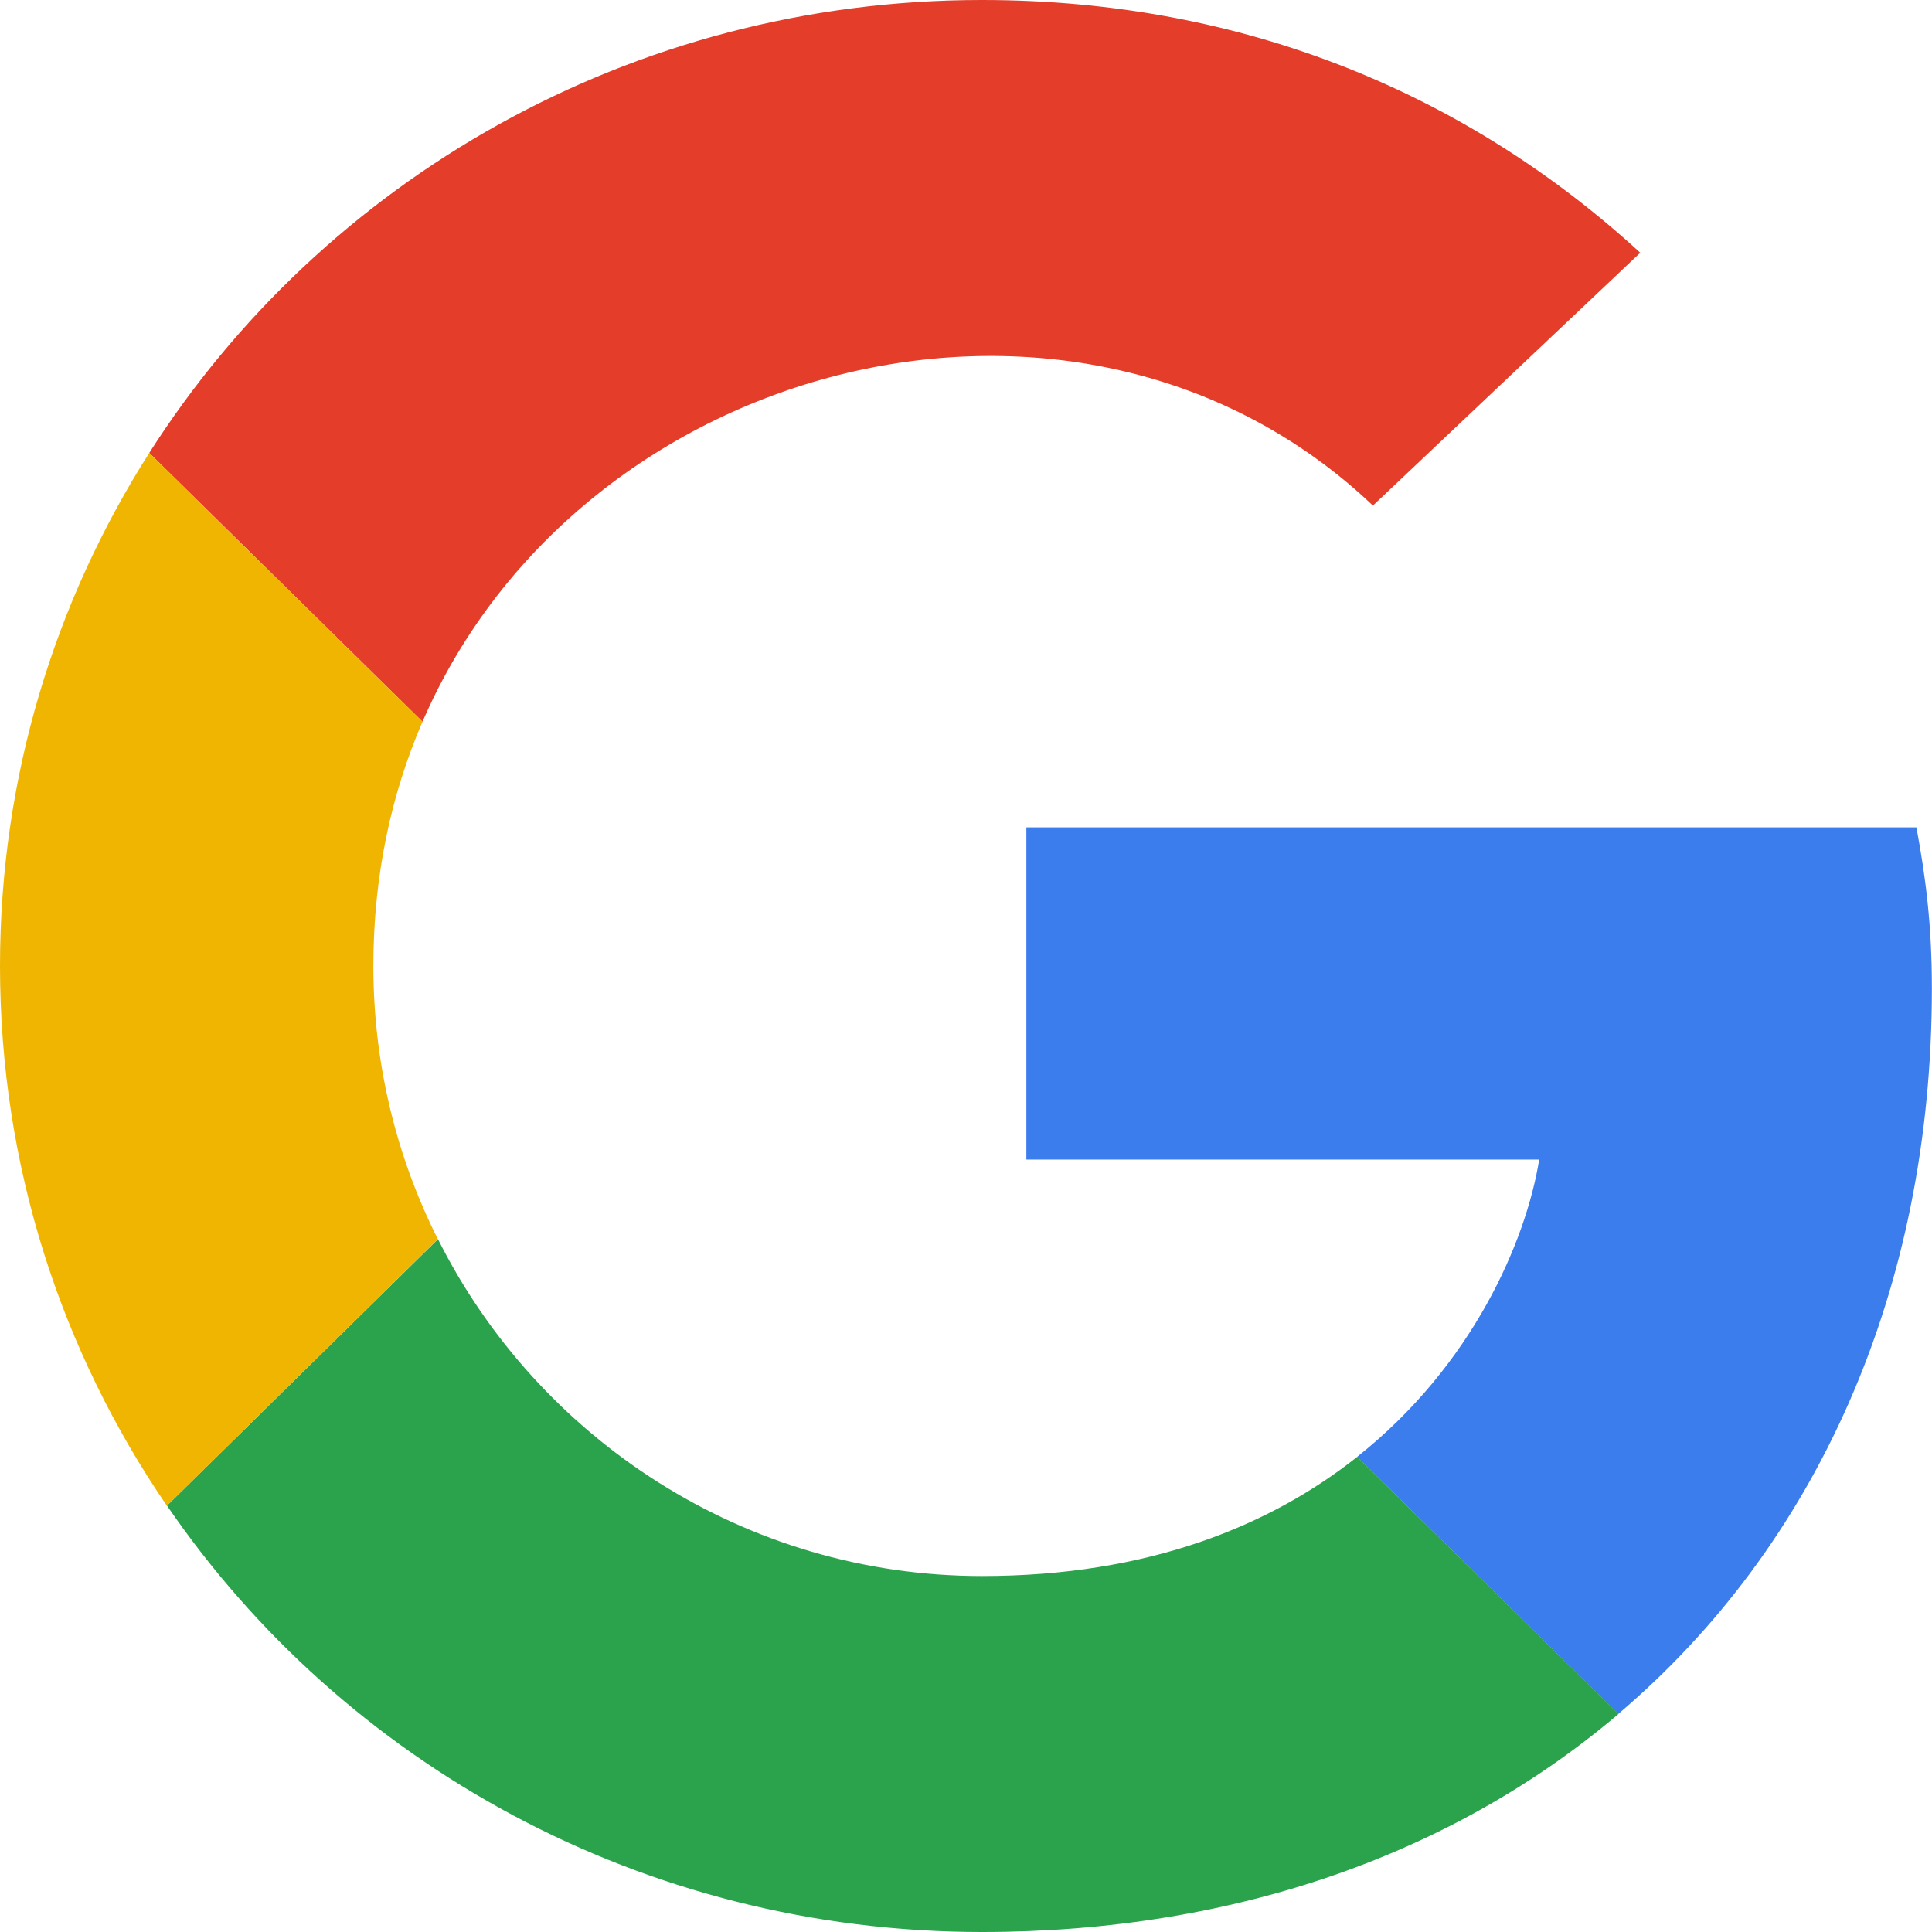
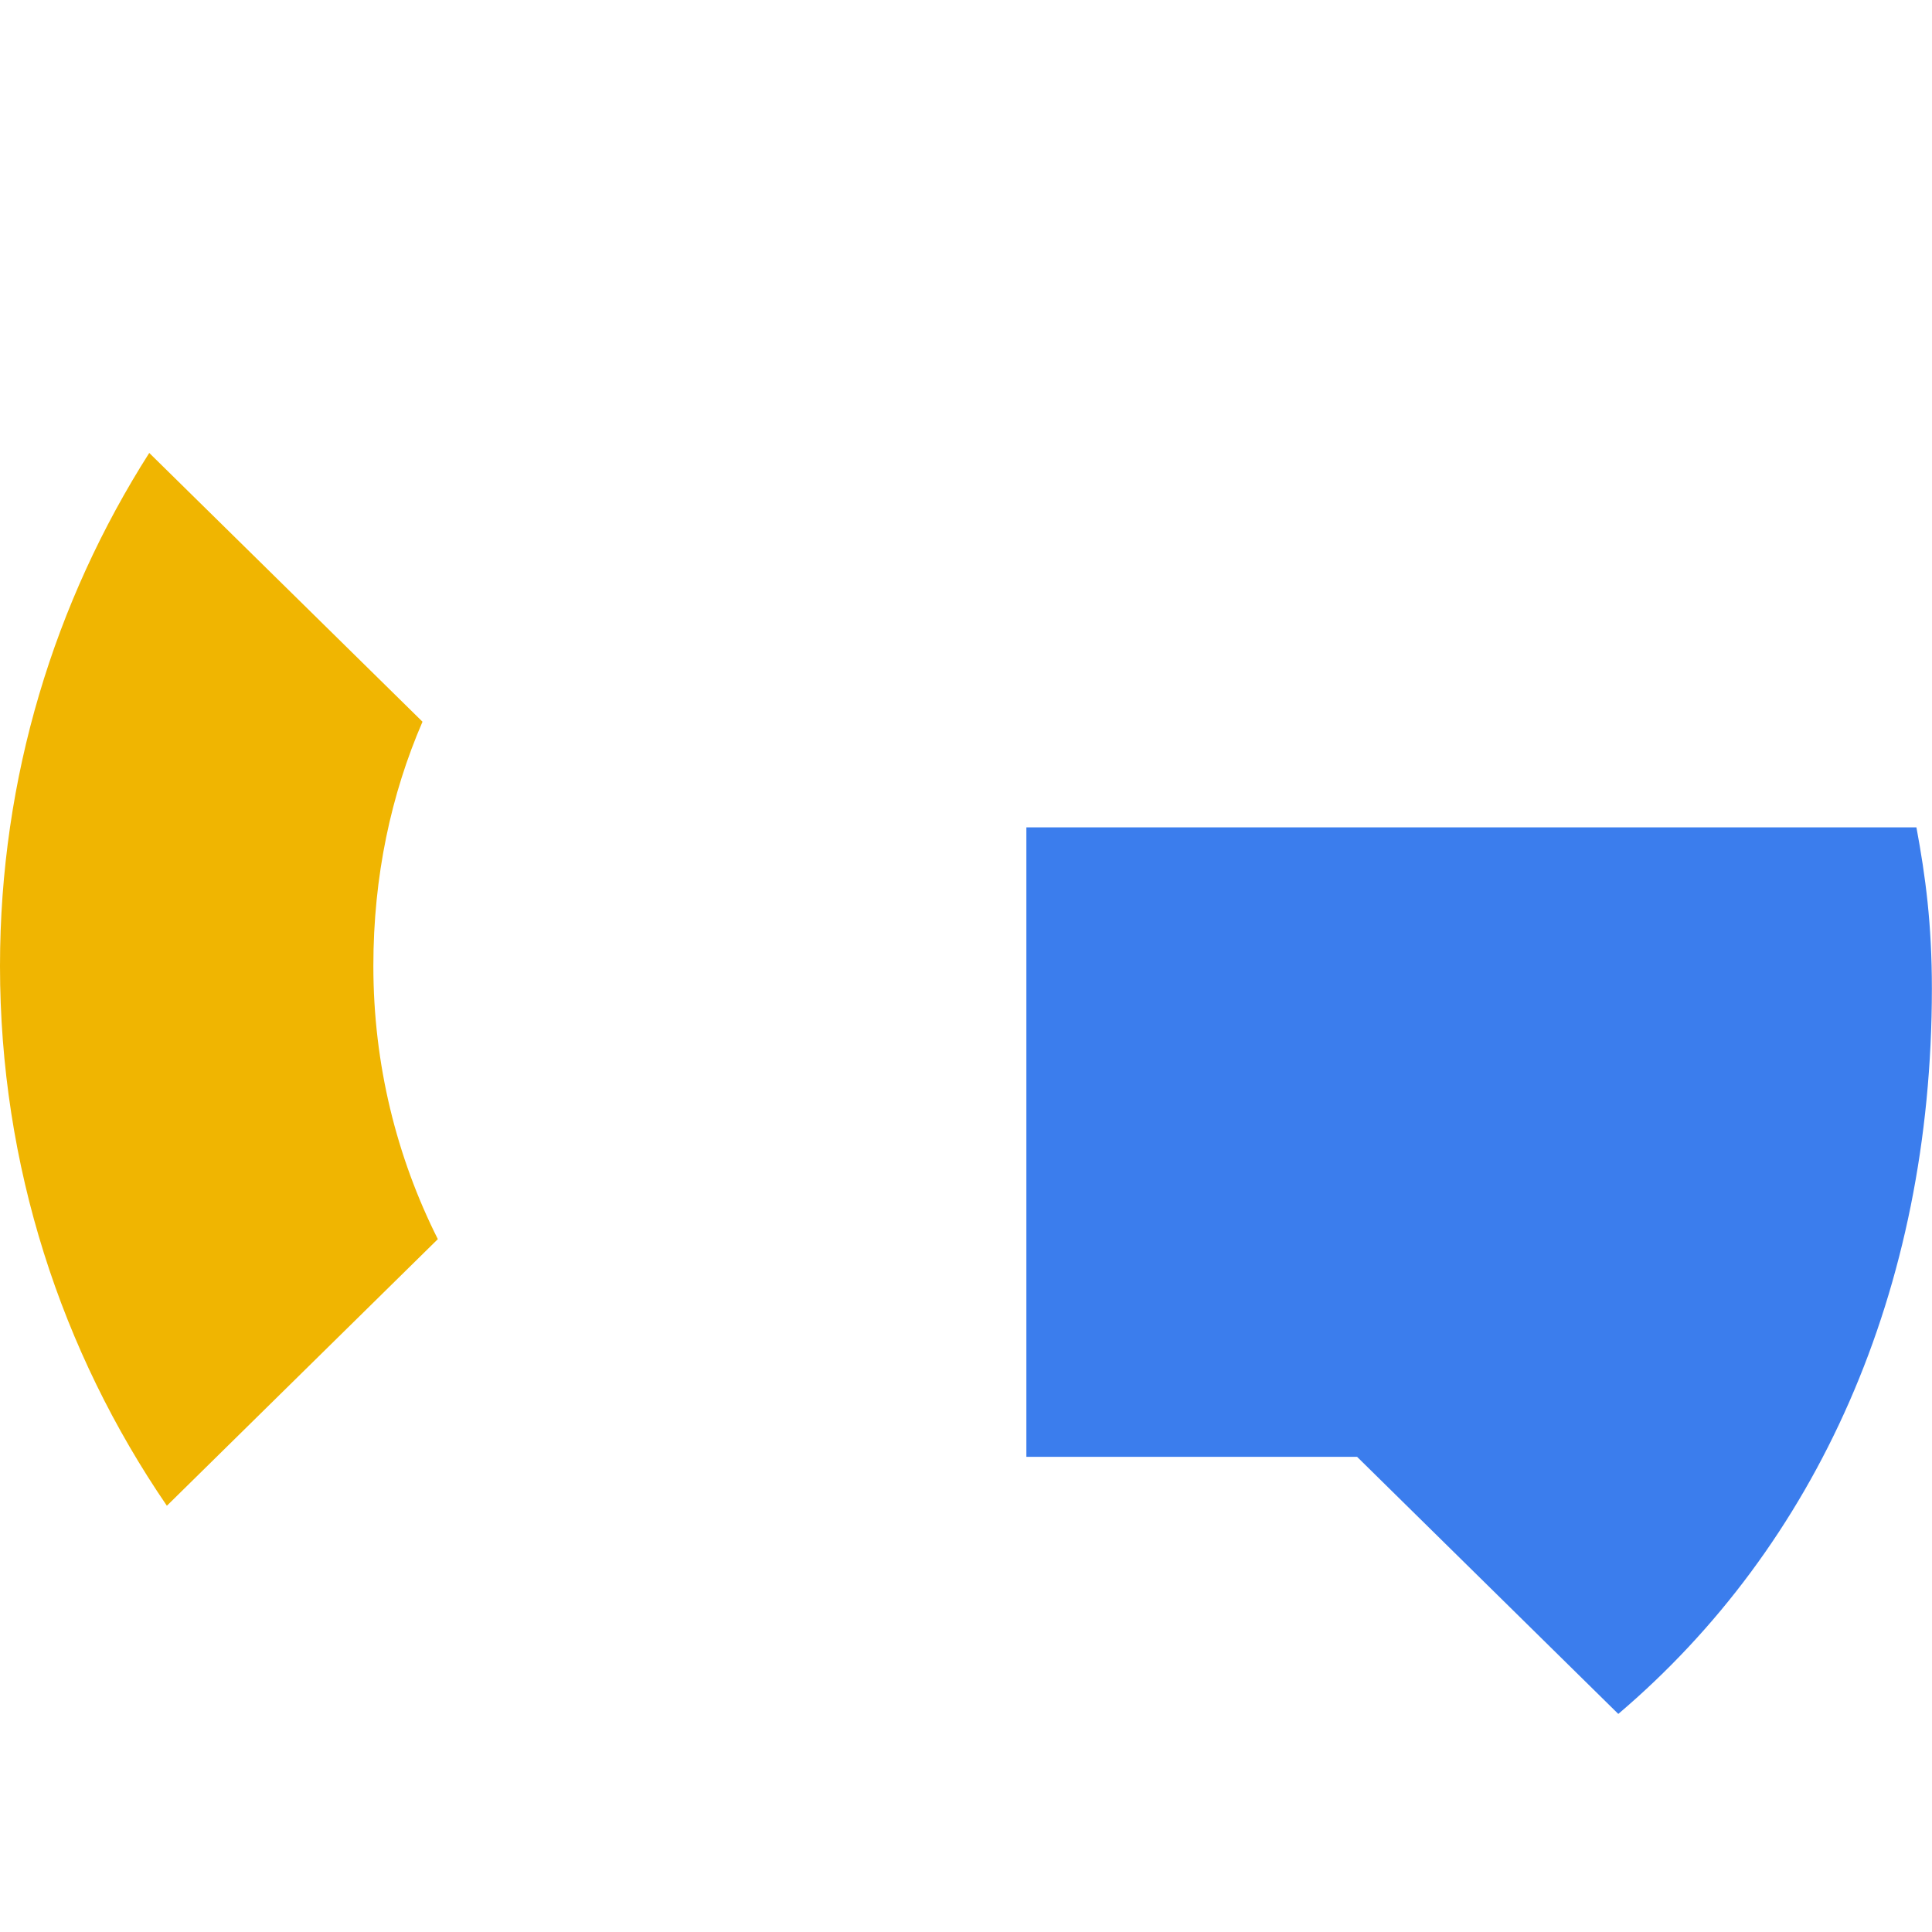
<svg xmlns="http://www.w3.org/2000/svg" fill="none" viewBox="0.5 0 16 16">
-   <path d="M16.371 6.852C16.447 7.261 16.499 7.655 16.499 8.187C16.499 10.693 15.542 12.801 13.902 14.194L11.739 12.065C12.697 11.306 13.138 10.276 13.247 9.603H9V6.852H16.371V6.852Z" fill="#3B7DED" />
-   <path d="M14.084 2.093L11.87 4.187C9.455 1.894 5.306 2.952 3.999 5.977L1.736 3.751C3.173 1.496 5.721 0 8.631 0C10.821 0 12.664 0.791 14.084 2.093Z" fill="#E43E2B" />
-   <path d="M11.74 12.065L13.904 14.194C12.557 15.339 10.748 16 8.632 16C5.818 16 3.342 14.601 1.883 12.469L4.127 10.262C4.956 11.916 6.667 13.052 8.632 13.052C10.012 13.052 11.022 12.634 11.74 12.065Z" fill="#2BA24C" />
+   <path d="M16.371 6.852C16.447 7.261 16.499 7.655 16.499 8.187C16.499 10.693 15.542 12.801 13.902 14.194L11.739 12.065H9V6.852H16.371V6.852Z" fill="#3B7DED" />
  <path d="M4.126 10.262L1.882 12.47C1.009 11.194 0.5 9.657 0.5 8C0.5 6.438 0.953 4.981 1.736 3.751L3.999 5.977C3.739 6.578 3.592 7.255 3.592 8C3.592 8.813 3.784 9.582 4.126 10.262Z" fill="#F0B501" />
</svg>